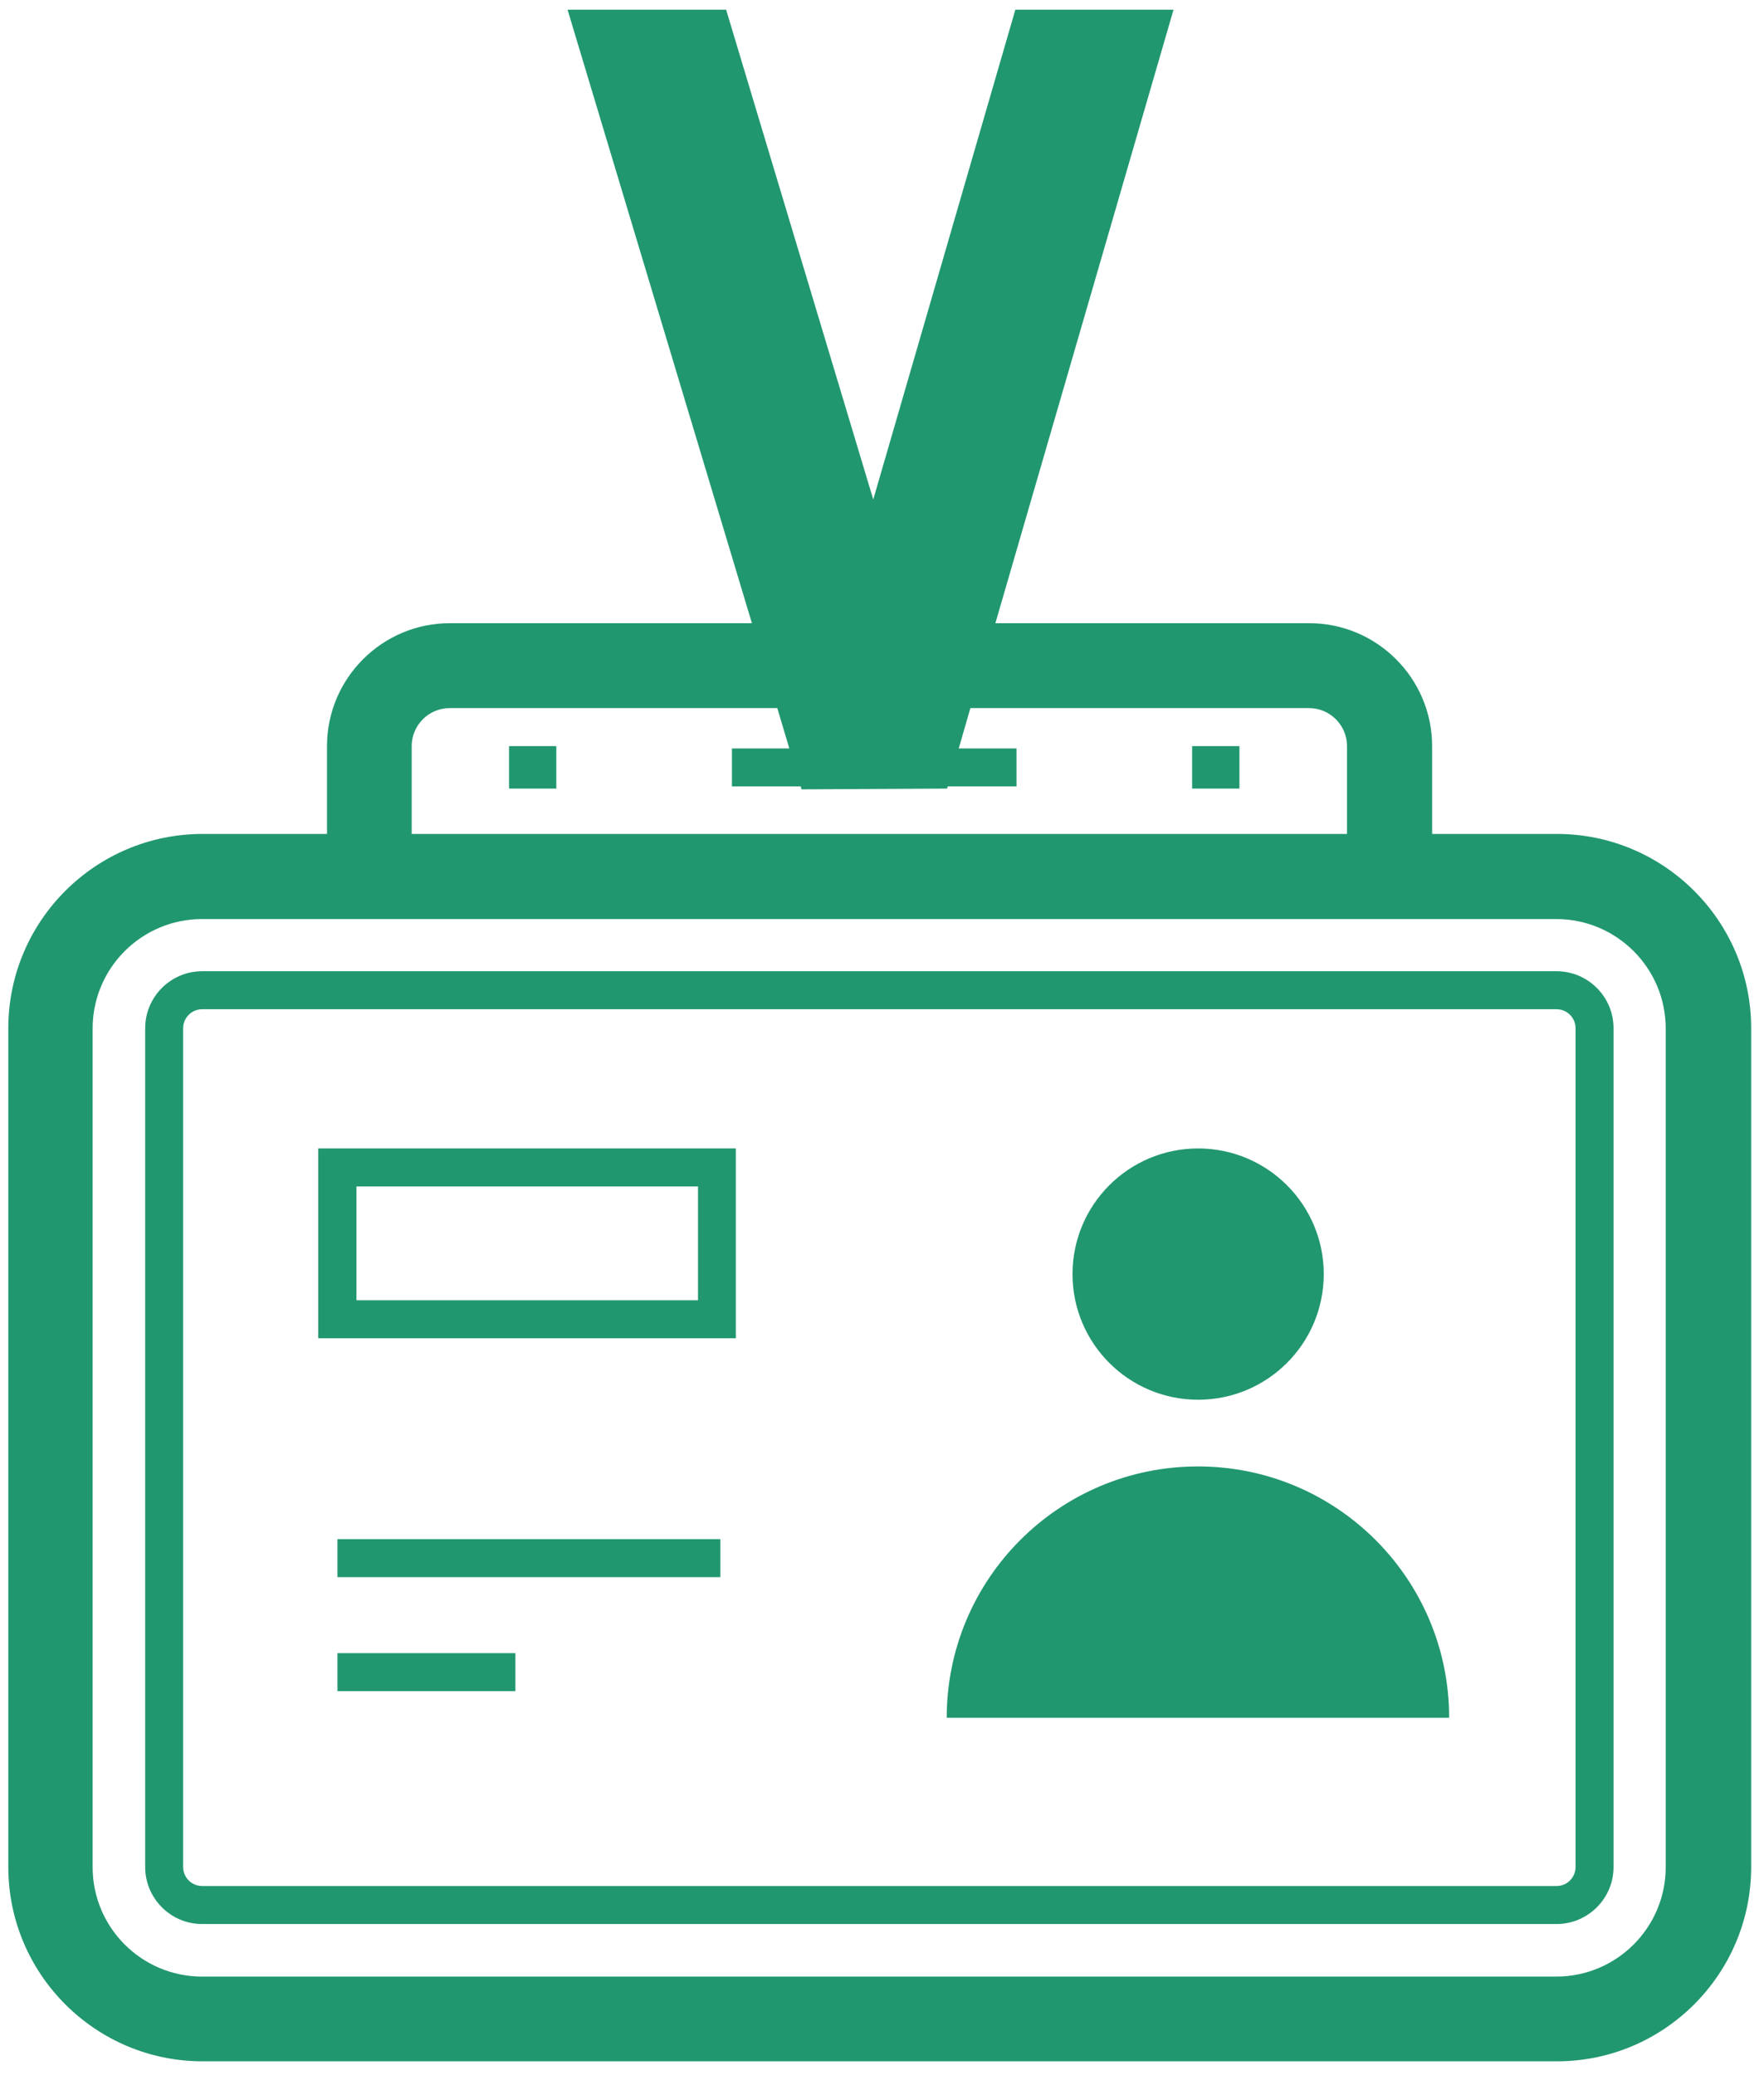
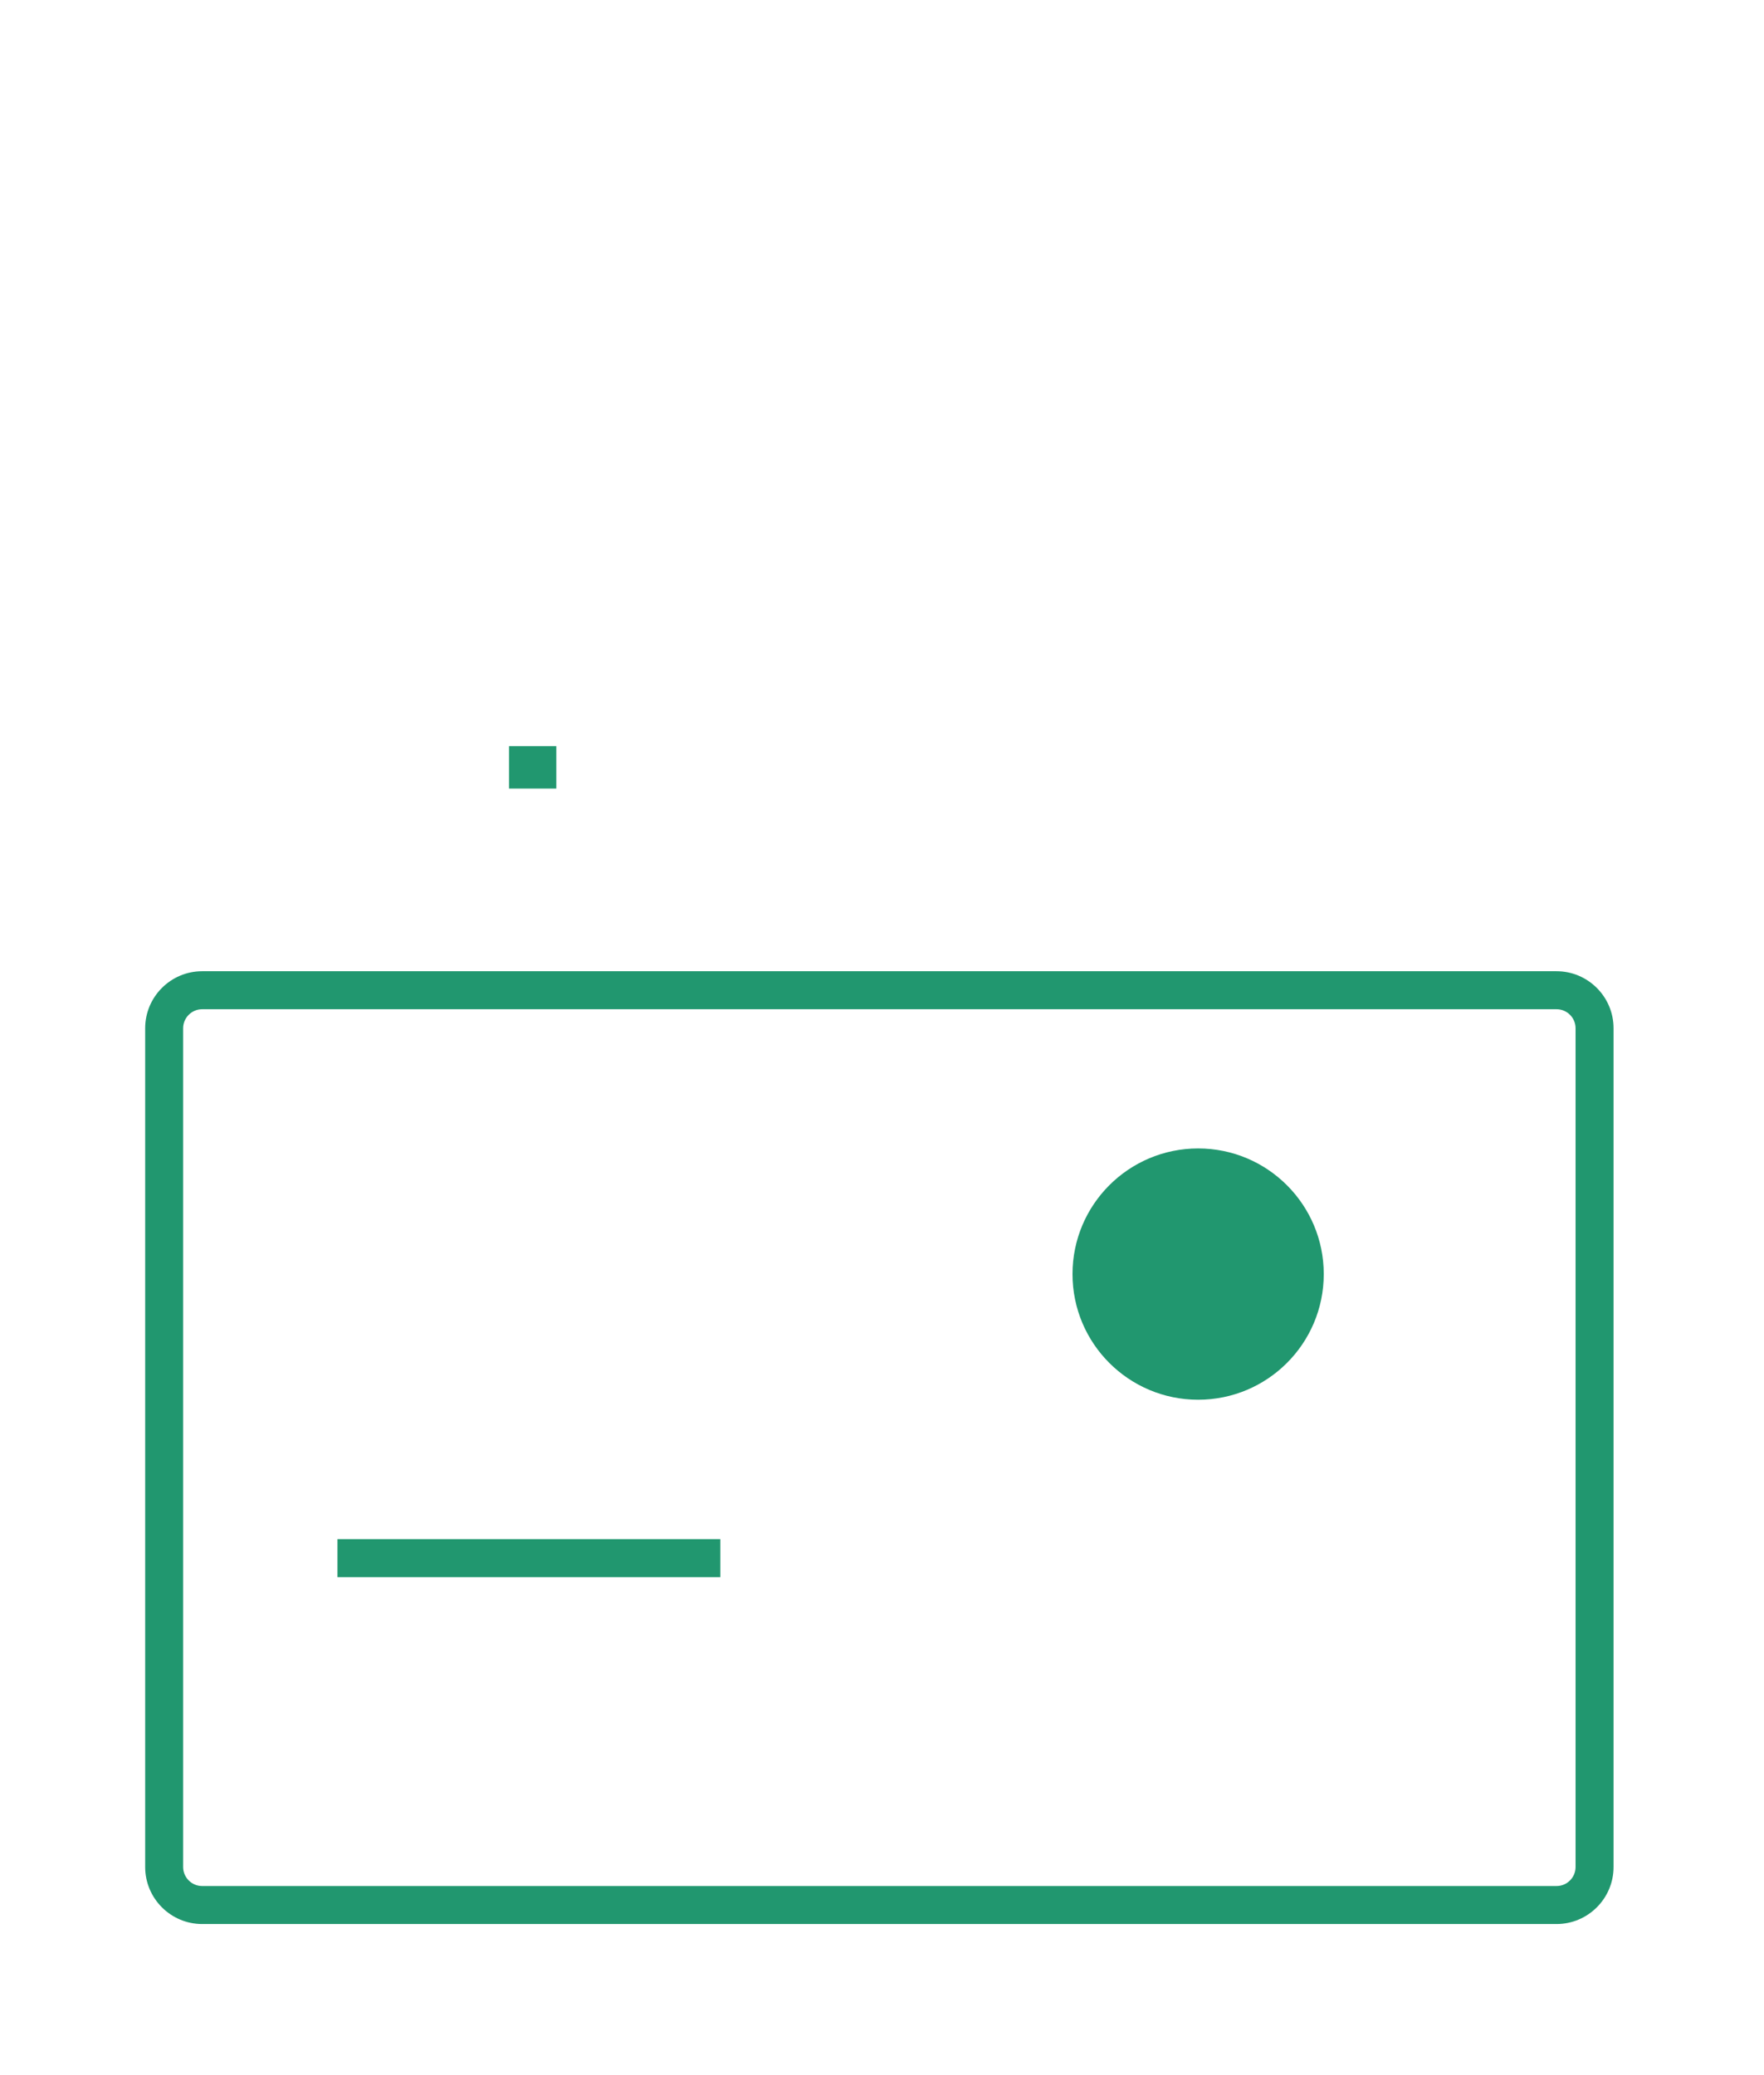
<svg xmlns="http://www.w3.org/2000/svg" width="91" height="107" viewBox="0 0 91 107" fill="none">
  <path d="M80.299 99.23H10.429C8.809 99.23 7.489 97.91 7.489 96.29V53.03C7.489 51.41 8.809 50.09 10.429 50.09H80.299C81.919 50.09 83.239 51.41 83.239 53.03V96.29C83.239 97.91 81.919 99.23 80.299 99.23ZM10.429 52.05C9.889 52.05 9.448 52.49 9.448 53.03V96.29C9.448 96.83 9.889 97.27 10.429 97.27H80.299C80.839 97.27 81.279 96.83 81.279 96.29V53.03C81.279 52.49 80.839 52.05 80.299 52.05H10.429Z" fill="#21976F" />
  <path d="M28.698 38.48H26.259V40.67H28.698V38.48Z" fill="#21976F" />
-   <path d="M63.939 38.48H61.498V40.67H63.939V38.48Z" fill="#21976F" />
  <path d="M61.809 72.19C65.387 72.19 68.289 69.289 68.289 65.71C68.289 62.131 65.387 59.23 61.809 59.23C58.23 59.23 55.328 62.131 55.328 65.71C55.328 69.289 58.23 72.19 61.809 72.19Z" fill="#21976F" />
-   <path d="M74.758 88.59C74.758 81.43 68.959 75.63 61.799 75.63C54.639 75.63 48.839 81.43 48.839 88.59C62.519 88.59 65.388 88.59 74.749 88.59H74.758Z" fill="#21976F" />
  <path d="M37.159 79.38H17.409V81.34H37.159V79.38Z" fill="#21976F" />
-   <path d="M26.588 85.26H17.409V87.22H26.588V85.26Z" fill="#21976F" />
-   <path d="M37.959 69.02H16.419V59.23H37.959V69.02ZM18.389 67.06H36.008V61.19H18.389V67.06Z" fill="#21976F" />
-   <path d="M80.299 43.01H73.879V38.48C73.879 34.98 71.029 32.14 67.539 32.14H51.349L60.539 0.5H52.379L45.049 25.76L37.459 0.5H29.279L38.789 32.14H23.209C19.709 32.14 16.869 34.99 16.869 38.48V43.01H10.448C4.918 43.01 0.429 47.51 0.429 53.03V96.29C0.429 101.82 4.928 106.31 10.448 106.31H80.319C85.849 106.31 90.338 101.81 90.338 96.29V53.03C90.338 47.5 85.838 43.01 80.319 43.01H80.299ZM21.238 38.48C21.238 37.4 22.119 36.52 23.198 36.52H40.099L40.718 38.6H37.758V40.56H41.309L41.349 40.71L48.858 40.67L48.889 40.56H52.439V38.6H49.459L50.059 36.52H67.529C68.609 36.52 69.489 37.4 69.489 38.48V43.01H21.238V38.48ZM85.929 96.3C85.929 99.41 83.399 101.94 80.289 101.94H10.419C7.309 101.94 4.779 99.41 4.779 96.3V53.04C4.779 49.93 7.309 47.4 10.419 47.4H80.289C83.399 47.4 85.929 49.93 85.929 53.04V96.3Z" fill="#21976F" />
</svg>